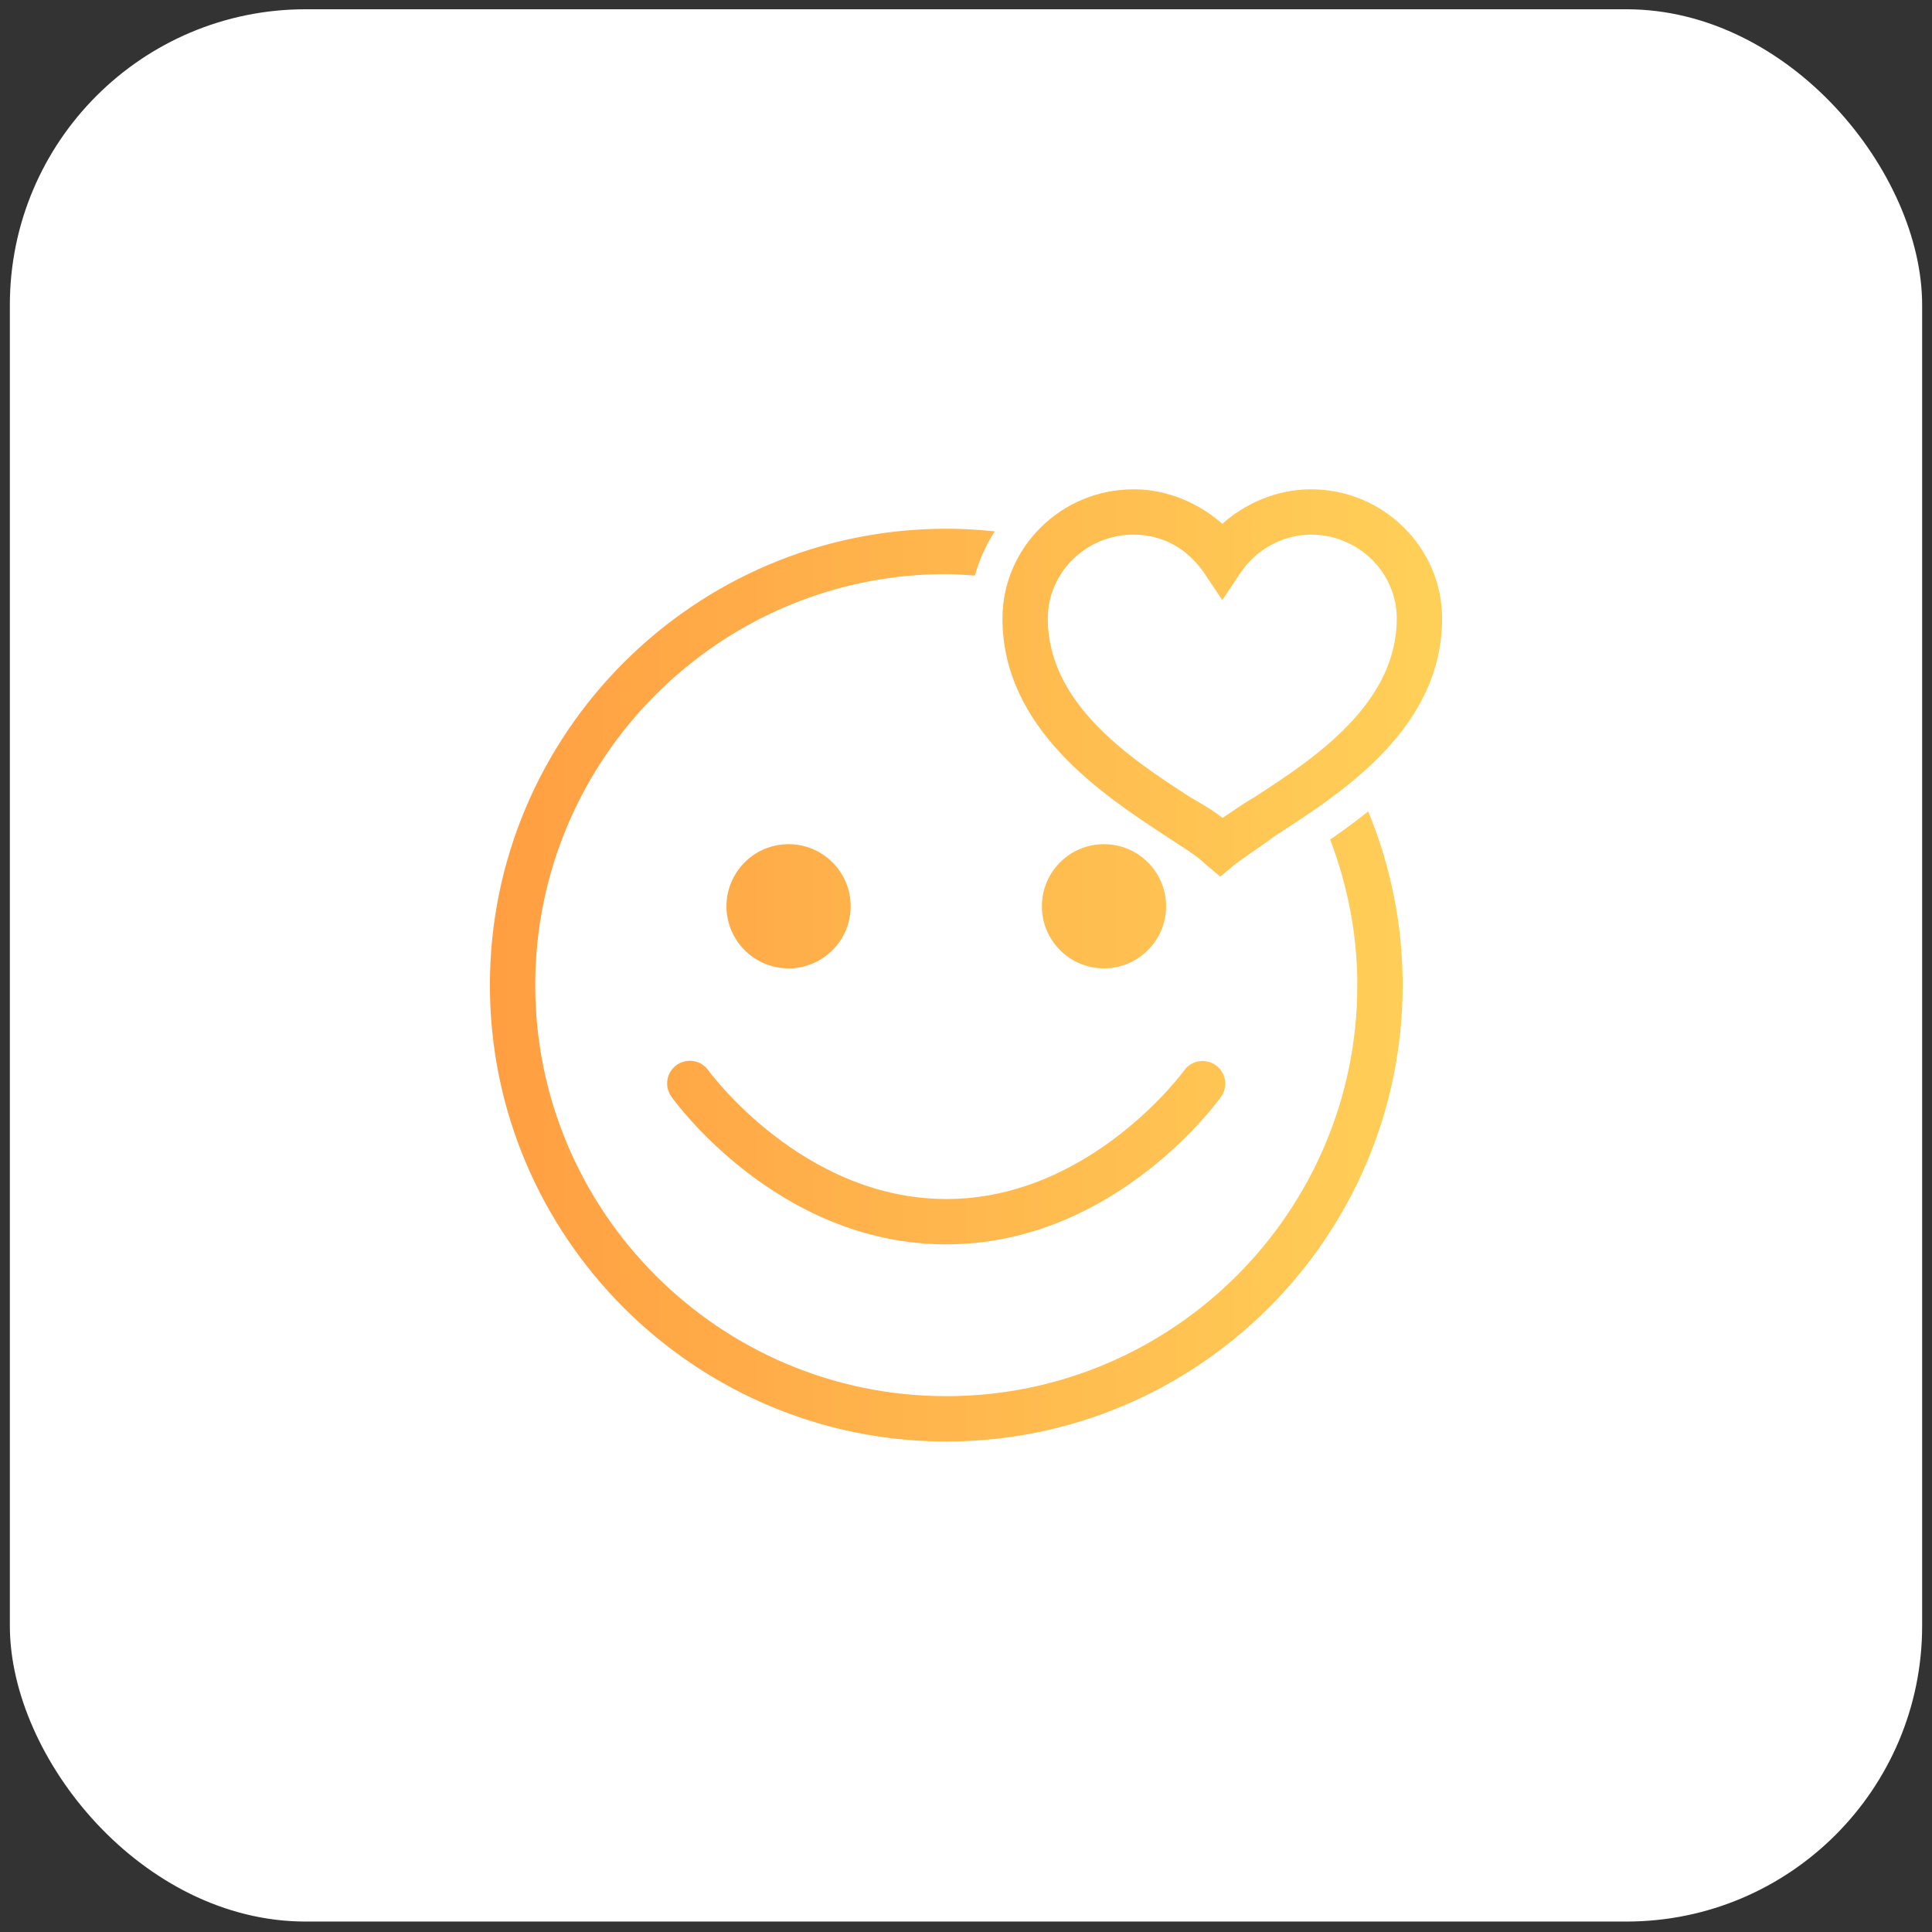
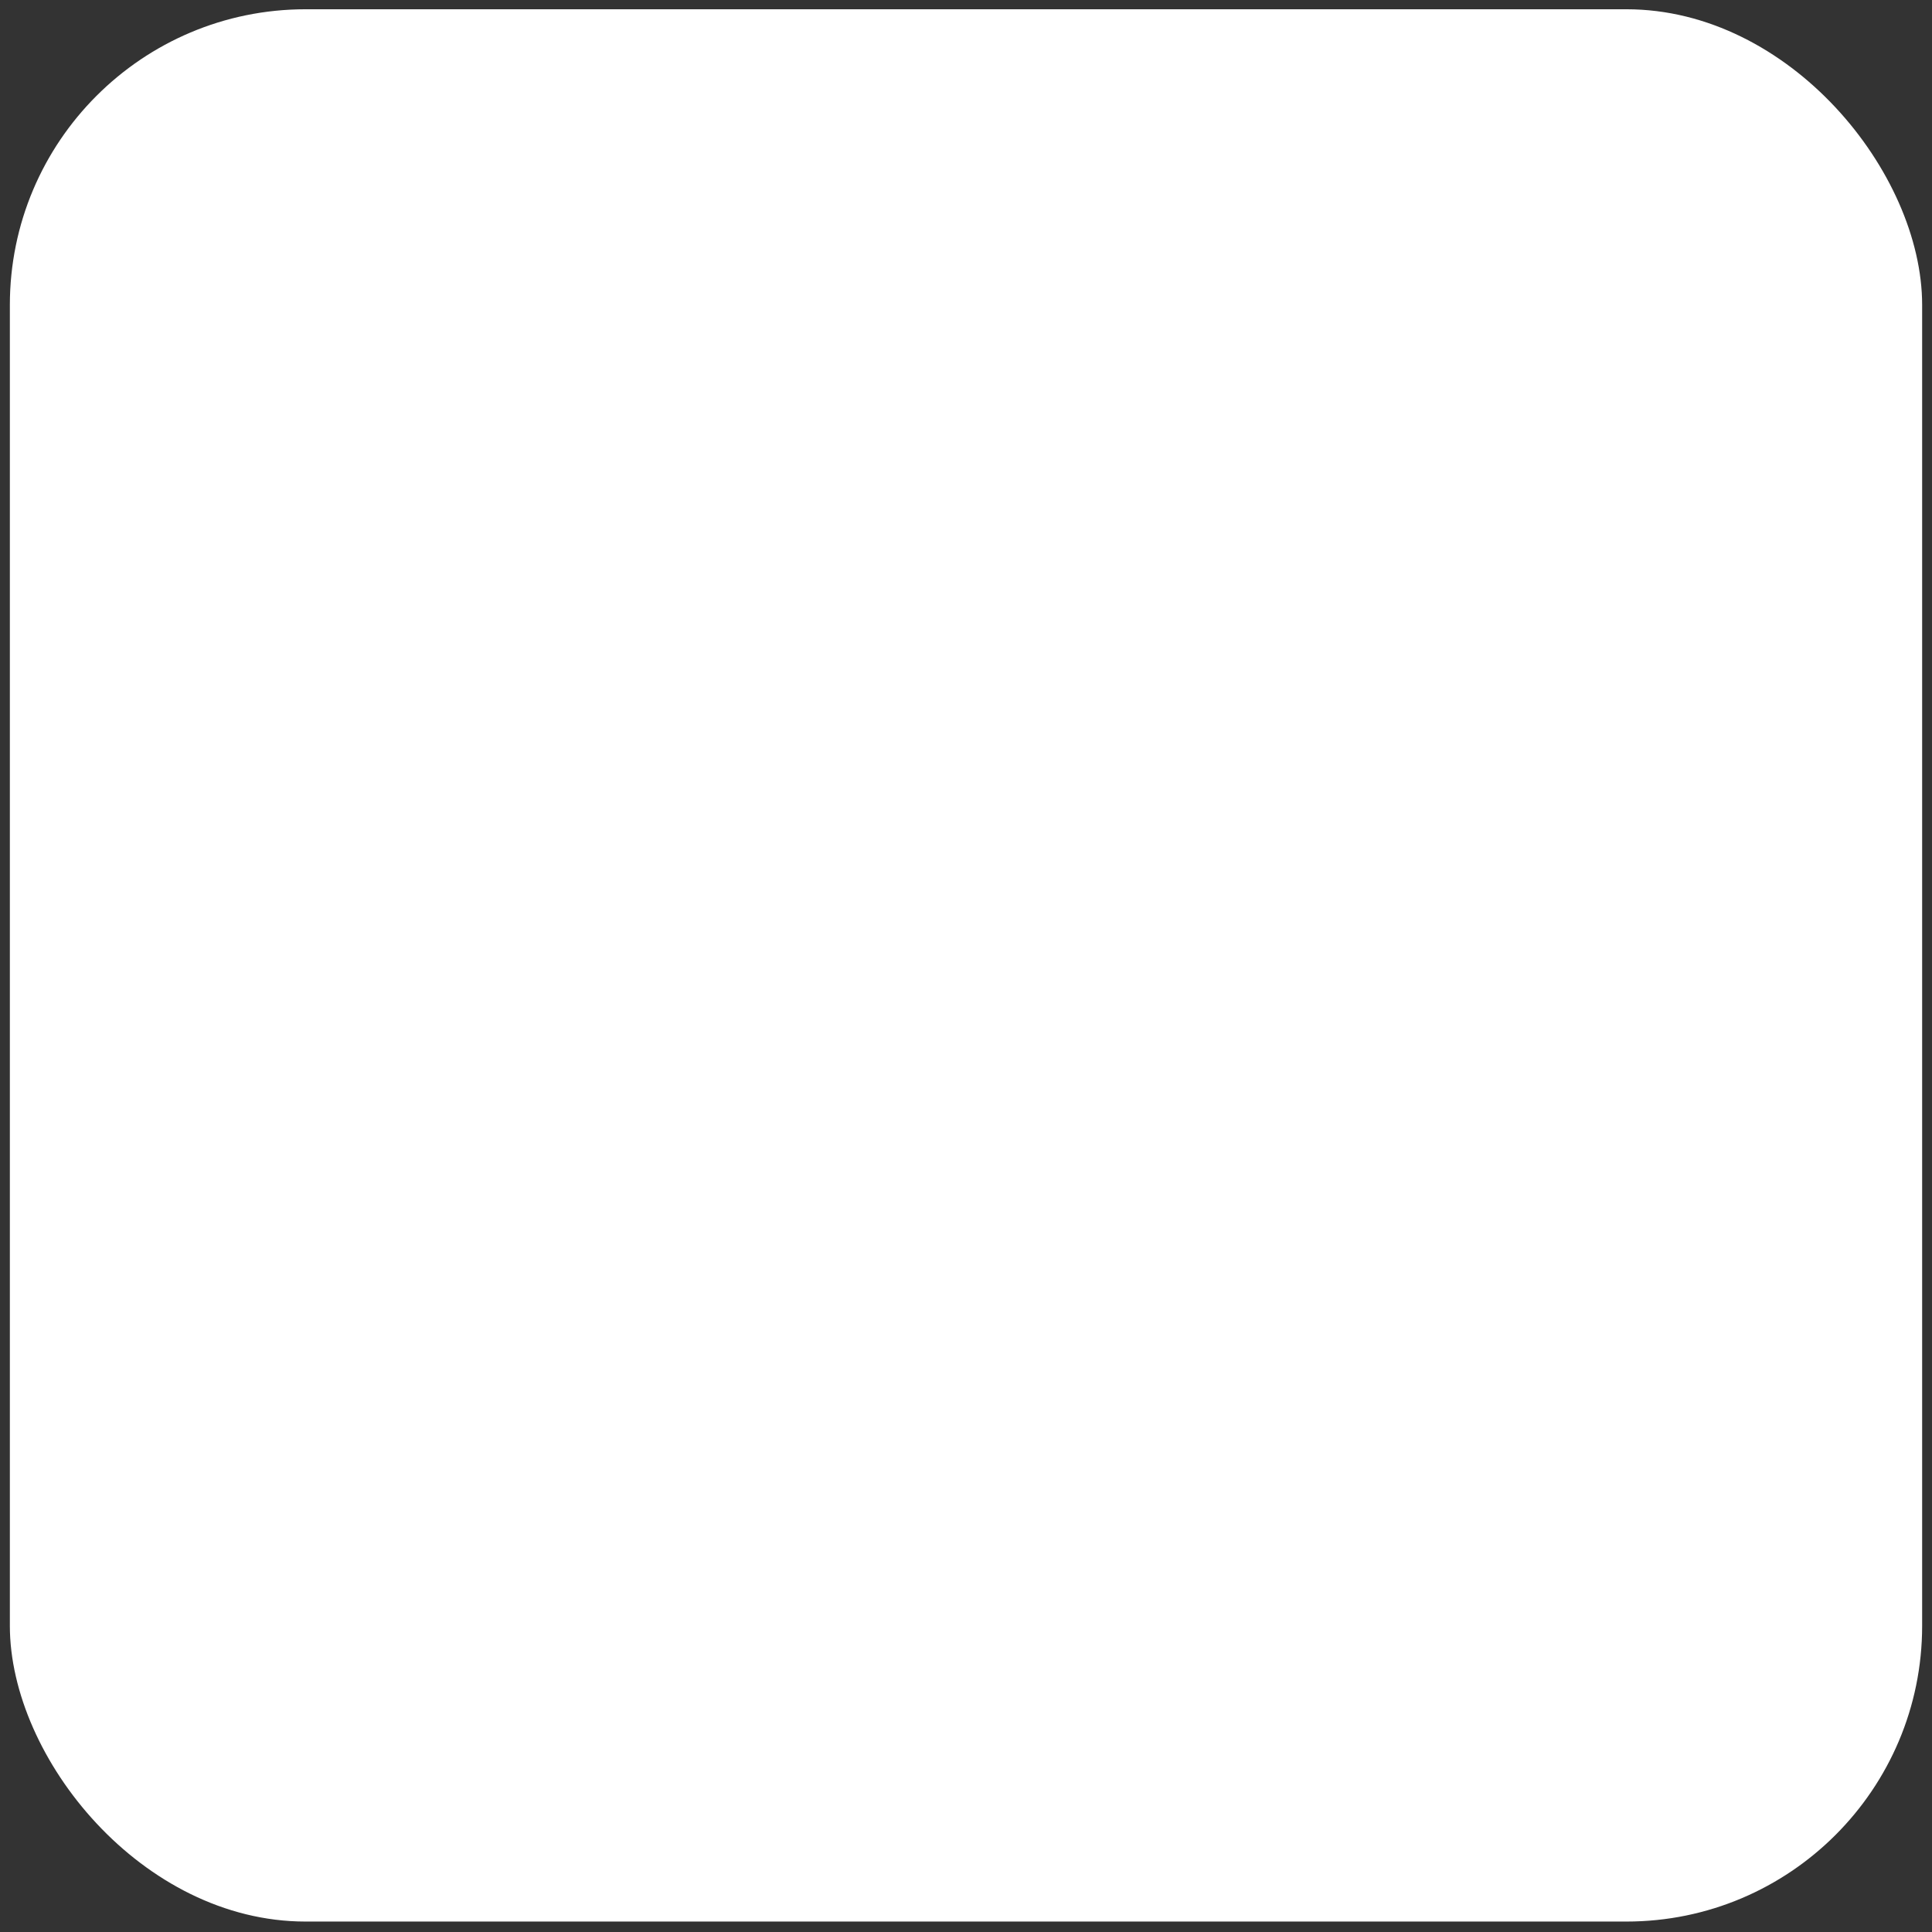
<svg xmlns="http://www.w3.org/2000/svg" width="98" height="98" viewBox="0 0 98 98">
  <rect x="0" y="0" width="98" height="98" fill="#333333" stroke="none" />
  <defs>
    <linearGradient id="step-3-a" x1="0%" x2="100%" y1="50%" y2="50%">
      <stop offset="0%" stop-color="#FF9F42" />
      <stop offset="100%" stop-color="#FFD058" />
    </linearGradient>
  </defs>
  <g fill="none" fill-rule="evenodd" transform="translate(.5 .47)">
    <rect width="97" height="97" fill="#FFF" rx="15" />
-     <path fill="url(#step-3-a)" fill-rule="nonzero" stroke="url(#step-3-a)" stroke-width=".3" d="M32.5,0 C28.9,0 26,2.9 26,6.4 C26,11.9 30.999,15.201 34.199,17.301 C35.099,17.901 35.801,18.301 36.301,18.801 L36.9,19.301 L37.5,18.801 C38,18.401 38.8,17.901 39.6,17.301 C43,15.101 48,11.9 48,6.4 C48,2.9 45.1,0 41.5,0 C39.8,0 38.2,0.701 37,1.801 C35.8,0.701 34.2,0 32.5,0 Z M23,2 C10.318,2 0,12.318 0,25 C0,37.682 10.318,48 23,48 C35.682,48 46,37.682 46,25 C46,21.971 45.407,19.081 44.338,16.43 C43.772,16.88 43.204,17.291 42.654,17.672 C43.509,19.958 44,22.42 44,25 C44,36.58 34.58,46 23,46 C11.42,46 2,36.58 2,25 C2,13.42 11.42,4 23,4 C23.452,4 23.895,4.04 24.34,4.068 C24.544,3.373 24.837,2.716 25.205,2.107 C24.479,2.038 23.745,2 23,2 Z M32.5,2 C34,2 35.299,2.7 36.199,4 L37,5.199 L37.801,4 C38.601,2.8 40,2 41.5,2 C44,2 46,4 46,6.4 C46,10.8 41.799,13.6 38.699,15.6 C37.999,16 37.5,16.399 37,16.699 C36.5,16.299 36.001,16 35.301,15.6 C32.201,13.6 28,10.8 28,6.4 C28,4 30,2 32.5,2 Z M15,18 C13.343,18 12,19.343 12,21 C12,22.657 13.343,24 15,24 C16.657,24 18,22.657 18,21 C18,19.343 16.657,18 15,18 Z M31,18 C29.343,18 28,19.343 28,21 C28,22.657 29.343,24 31,24 C32.657,24 34,22.657 34,21 C34,19.343 32.657,18 31,18 Z M9.957,28.988 C9.586,29.001 9.252,29.218 9.09,29.552 C8.928,29.887 8.965,30.283 9.186,30.582 C9.186,30.582 14.417,38 23,38 C31.583,38 36.814,30.582 36.814,30.582 C37.136,30.132 37.032,29.507 36.582,29.186 C36.132,28.864 35.507,28.968 35.186,29.418 C35.186,29.418 30.417,36 23,36 C15.583,36 10.814,29.418 10.814,29.418 C10.62,29.138 10.297,28.976 9.957,28.988 Z" transform="translate(24.5 24.5)" />
  </g>
</svg>